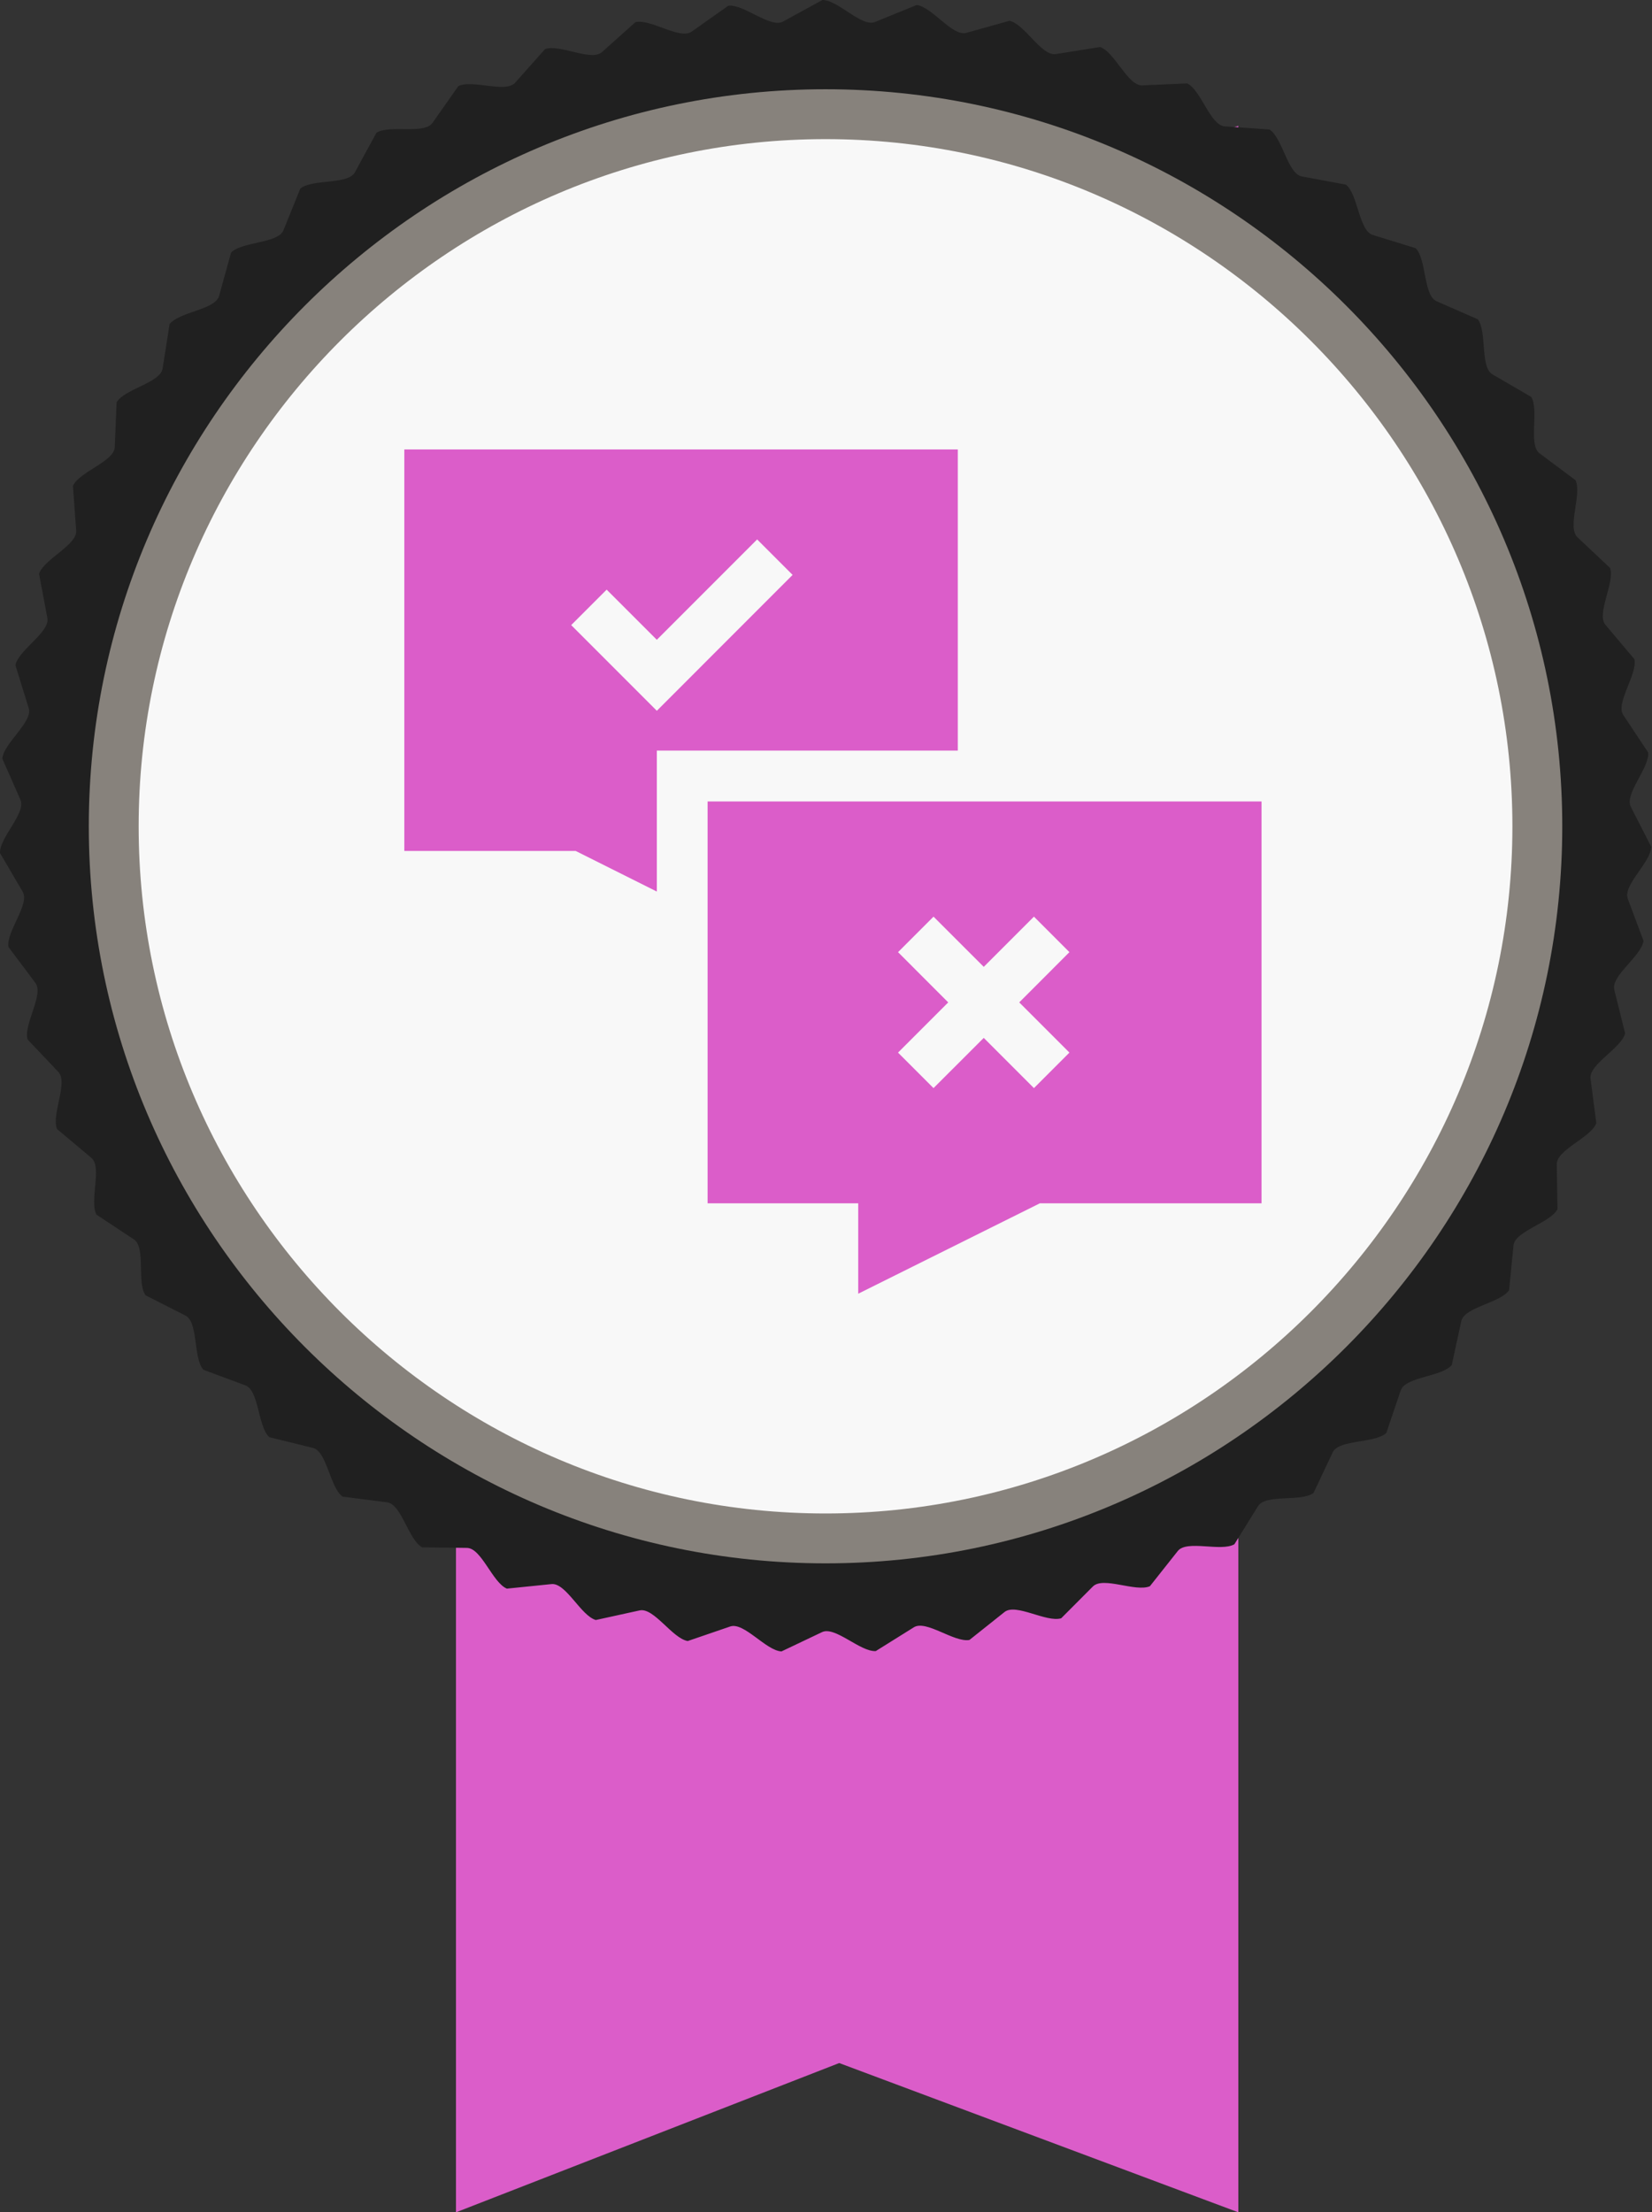
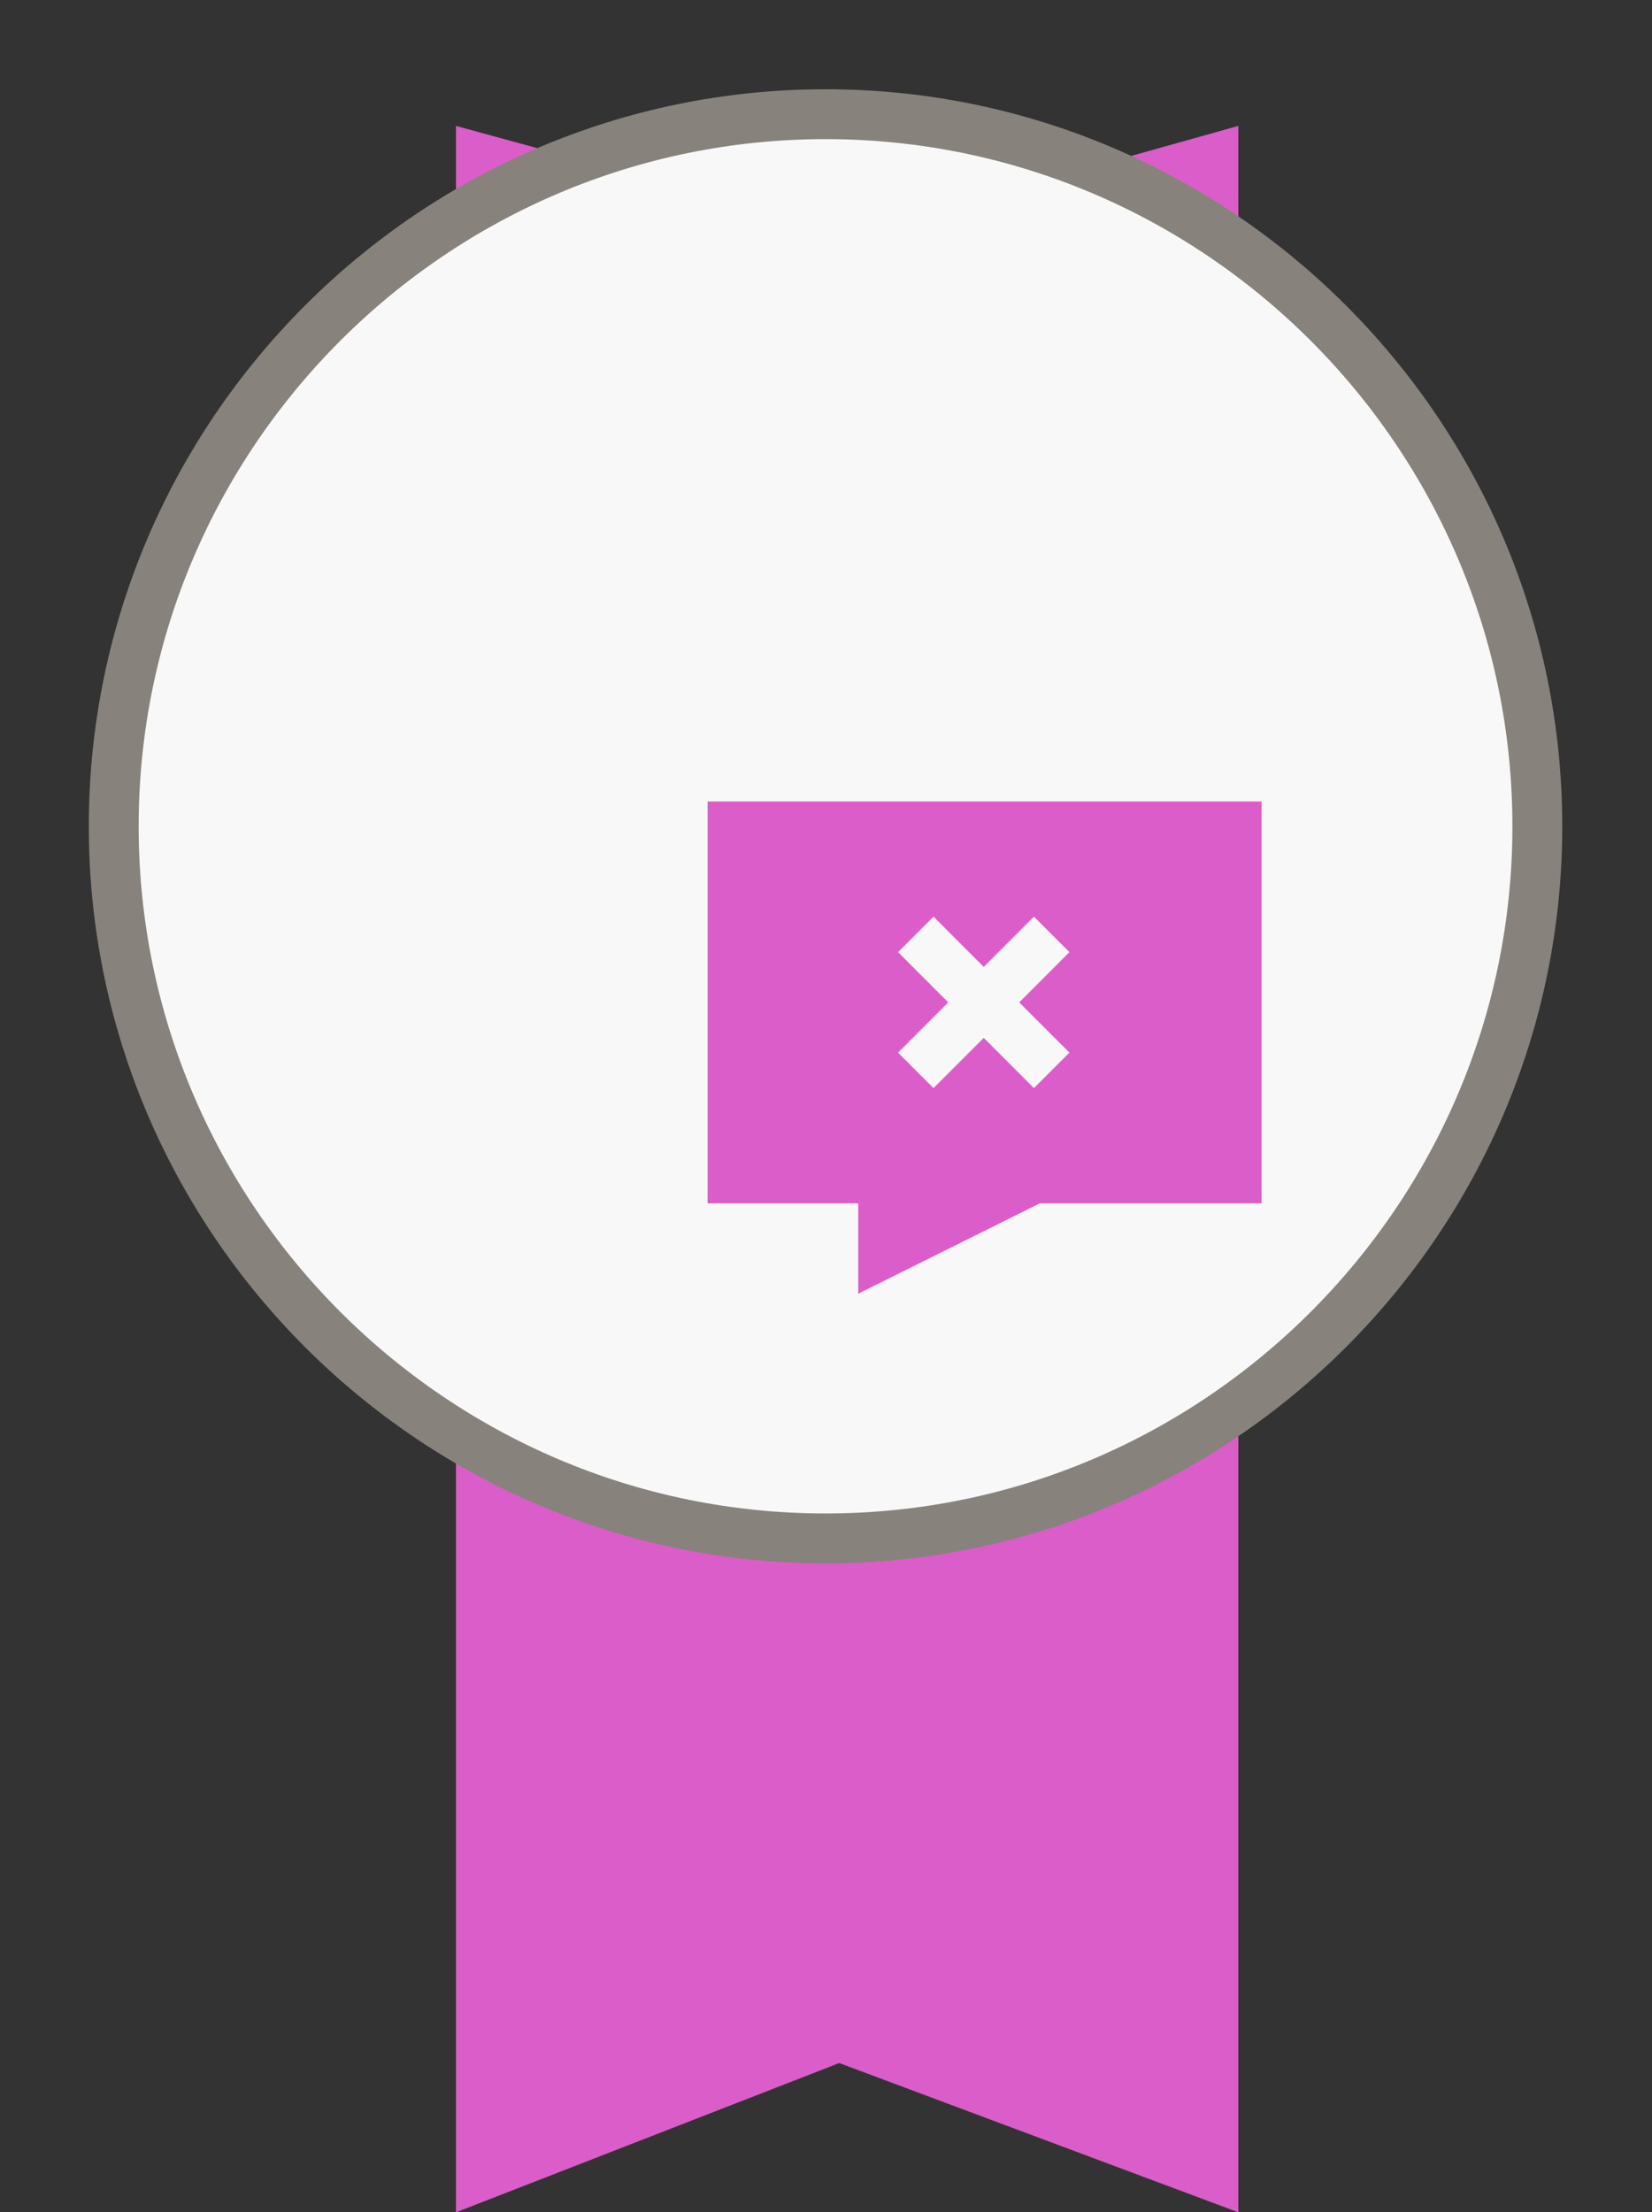
<svg xmlns="http://www.w3.org/2000/svg" version="1.1" id="Layer_1" x="0px" y="0px" width="430.788px" height="576.65px" viewBox="0 0 430.788 576.65" enable-background="new 0 0 430.788 576.65" xml:space="preserve">
  <rect x="0" y="0" width="430.788" height="576.65" fill="#333333" stroke="none" />
  <g>
    <polygon fill-rule="evenodd" clip-rule="evenodd" fill="#DB5DC9" points="322.917,200.757 322.917,408.71 322.917,576.65    218.838,537.742 118.905,576.65 118.905,408.71 118.905,200.757 118.905,32.817 222.14,61.046 322.917,32.817  " />
    <g>
-       <path fill-rule="evenodd" clip-rule="evenodd" fill="#202020" d="M214.461,0c4.076-0.014,10.206,7.159,13.72,5.727l10.838-4.416    c4.048,0.452,9.324,8.276,12.976,7.253l11.272-3.151c3.971,0.911,8.319,9.284,12.064,8.686l11.559-1.846    c3.84,1.361,7.203,10.172,10.995,10.005l11.692-0.515c3.663,1.784,6,10.924,9.784,11.189l11.675,0.821    c3.433,2.195,4.713,11.541,8.445,12.236l11.504,2.144c3.161,2.567,3.369,12.003,6.994,13.117l11.188,3.443    c2.849,2.912,1.978,12.307,5.451,13.832l10.724,4.692c2.496,3.221,0.559,12.454,3.84,14.362l10.114,5.885    c2.114,3.484-0.859,12.436,2.178,14.708l9.379,7.002c1.704,3.701-2.273,12.256,0.491,14.855l8.518,8.024    c1.27,3.872-3.657,11.919-1.211,14.82l7.551,8.943c0.821,3.991-4.989,11.422-2.89,14.579l6.482,9.748    c0.362,4.06-6.259,10.781-4.533,14.159l5.327,10.422c-0.103,4.071-7.447,9.994-6.116,13.55l4.104,10.957    c-0.566,4.034-8.54,9.082-7.622,12.765l2.828,11.356c-1.023,3.943-9.518,8.051-9.025,11.811l1.516,11.605    c-1.469,3.801-10.375,6.912-10.316,10.706l0.183,11.704c-1.892,3.608-11.095,5.682-11.468,9.46l-1.153,11.648    c-2.29,3.369-11.669,4.383-12.471,8.087l-2.472,11.442c-2.658,3.088-12.093,3.022-13.312,6.614l-3.762,11.086    c-2.992,2.765-12.359,1.626-13.981,5.056l-4.998,10.584c-3.289,2.405-12.465,0.203-14.467,3.426l-6.172,9.946    c-3.54,2.011-12.405-1.218-14.758,1.756l-7.268,9.175c-3.748,1.598-12.188-2.622-14.864,0.064l-8.267,8.29    c-3.906,1.158-11.807-3.996-14.776-1.634l-9.155,7.289c-4.011,0.711-11.279-5.312-14.494-3.302l-9.928,6.198    c-4.066,0.243-10.595-6.565-14.022-4.936l-10.569,5.028c-4.066-0.22-9.78-7.73-13.369-6.501l-11.074,3.79    c-4.017-0.683-8.835-8.794-12.54-7.982l-11.431,2.504c-3.913-1.137-7.777-9.746-11.55-9.364l-11.645,1.185    c-3.758-1.574-6.611-10.568-10.406-10.616l-11.703-0.153c-3.555-1.991-5.365-11.249-9.129-11.728l-11.609-1.488    c-3.302-2.385-4.048-11.789-7.731-12.697l-11.366-2.798c-3.008-2.746-2.678-12.176-6.233-13.497l-10.972-4.076    c-2.676-3.072-1.27-12.4-4.653-14.116l-10.436-5.3c-2.31-3.354,0.149-12.467-3.014-14.558l-9.763-6.451    c-1.916-3.599,1.567-12.368-1.337-14.809l-8.964-7.521c-1.49-3.794,2.969-12.109,0.362-14.864l-8.048-8.497    c-1.047-3.941,4.331-11.692,2.053-14.727l-7.027-9.358c-0.594-4.031,5.633-11.119,3.718-14.392l-5.914-10.102    c-0.129-4.071,6.865-10.406,5.331-13.873l-4.724-10.71c0.338-4.06,8.007-9.555,6.882-13.177l-3.472-11.18    c0.796-3.992,9.043-8.578,8.337-12.303l-2.175-11.503c1.247-3.878,9.963-7.494,9.685-11.274l-0.848-11.674    c1.681-3.711,10.751-6.311,10.909-10.099l0.485-11.695c2.093-3.493,11.401-5.041,11.992-8.79l1.814-11.563    c2.478-3.235,11.9-3.709,12.913-7.364l3.12-11.28c2.831-2.931,12.248-2.331,13.668-5.845l4.389-10.853    c3.143-2.585,12.432-0.915,14.243-4.25l5.597-10.279c3.421-2.213,12.456,0.509,14.638-2.598l6.729-9.573    c3.652-1.81,12.316,1.921,14.84-0.913l7.777-8.746c3.833-1.379,12.016,3.311,14.846,0.783l8.722-7.8    c3.966-0.933,11.565,4.66,14.662,2.471l9.555-6.756c4.047-0.476,10.954,5.95,14.282,4.127L214.461,0z" />
      <path fill-rule="evenodd" clip-rule="evenodd" fill="#F8F8F8" stroke="#87827C" stroke-width="13" stroke-miterlimit="22.926" d="    M215.271,400.992c102.234,0,185.616-83.38,185.616-185.614c0-102.232-83.382-185.614-185.616-185.614    c-102.232,0-185.614,83.382-185.614,185.614C29.657,317.613,113.039,400.992,215.271,400.992z" />
    </g>
  </g>
  <g>
    <path fill="#DB5DC9" d="M184.515,208.898v104.748h39.282v23.565l47.364-23.565h57.81V208.898H184.515z M278.871,274.365   l-9.253,9.253l-13.087-13.087l-13.098,13.087l-9.253-9.253l13.087-13.087L234.18,248.18l9.253-9.253l13.098,13.087l13.087-13.087   l9.253,9.253l-13.087,13.098L278.871,274.365z" />
  </g>
-   <path fill="#DB5DC9" d="M105.434,117.156v104.647h44.674l21.172,10.586v-36.748h78.485v-78.485H105.434z M171.28,185.268  l-22.332-22.332l9.245-9.245l13.086,13.076l26.162-26.162l9.245,9.245L171.28,185.268z" />
</svg>